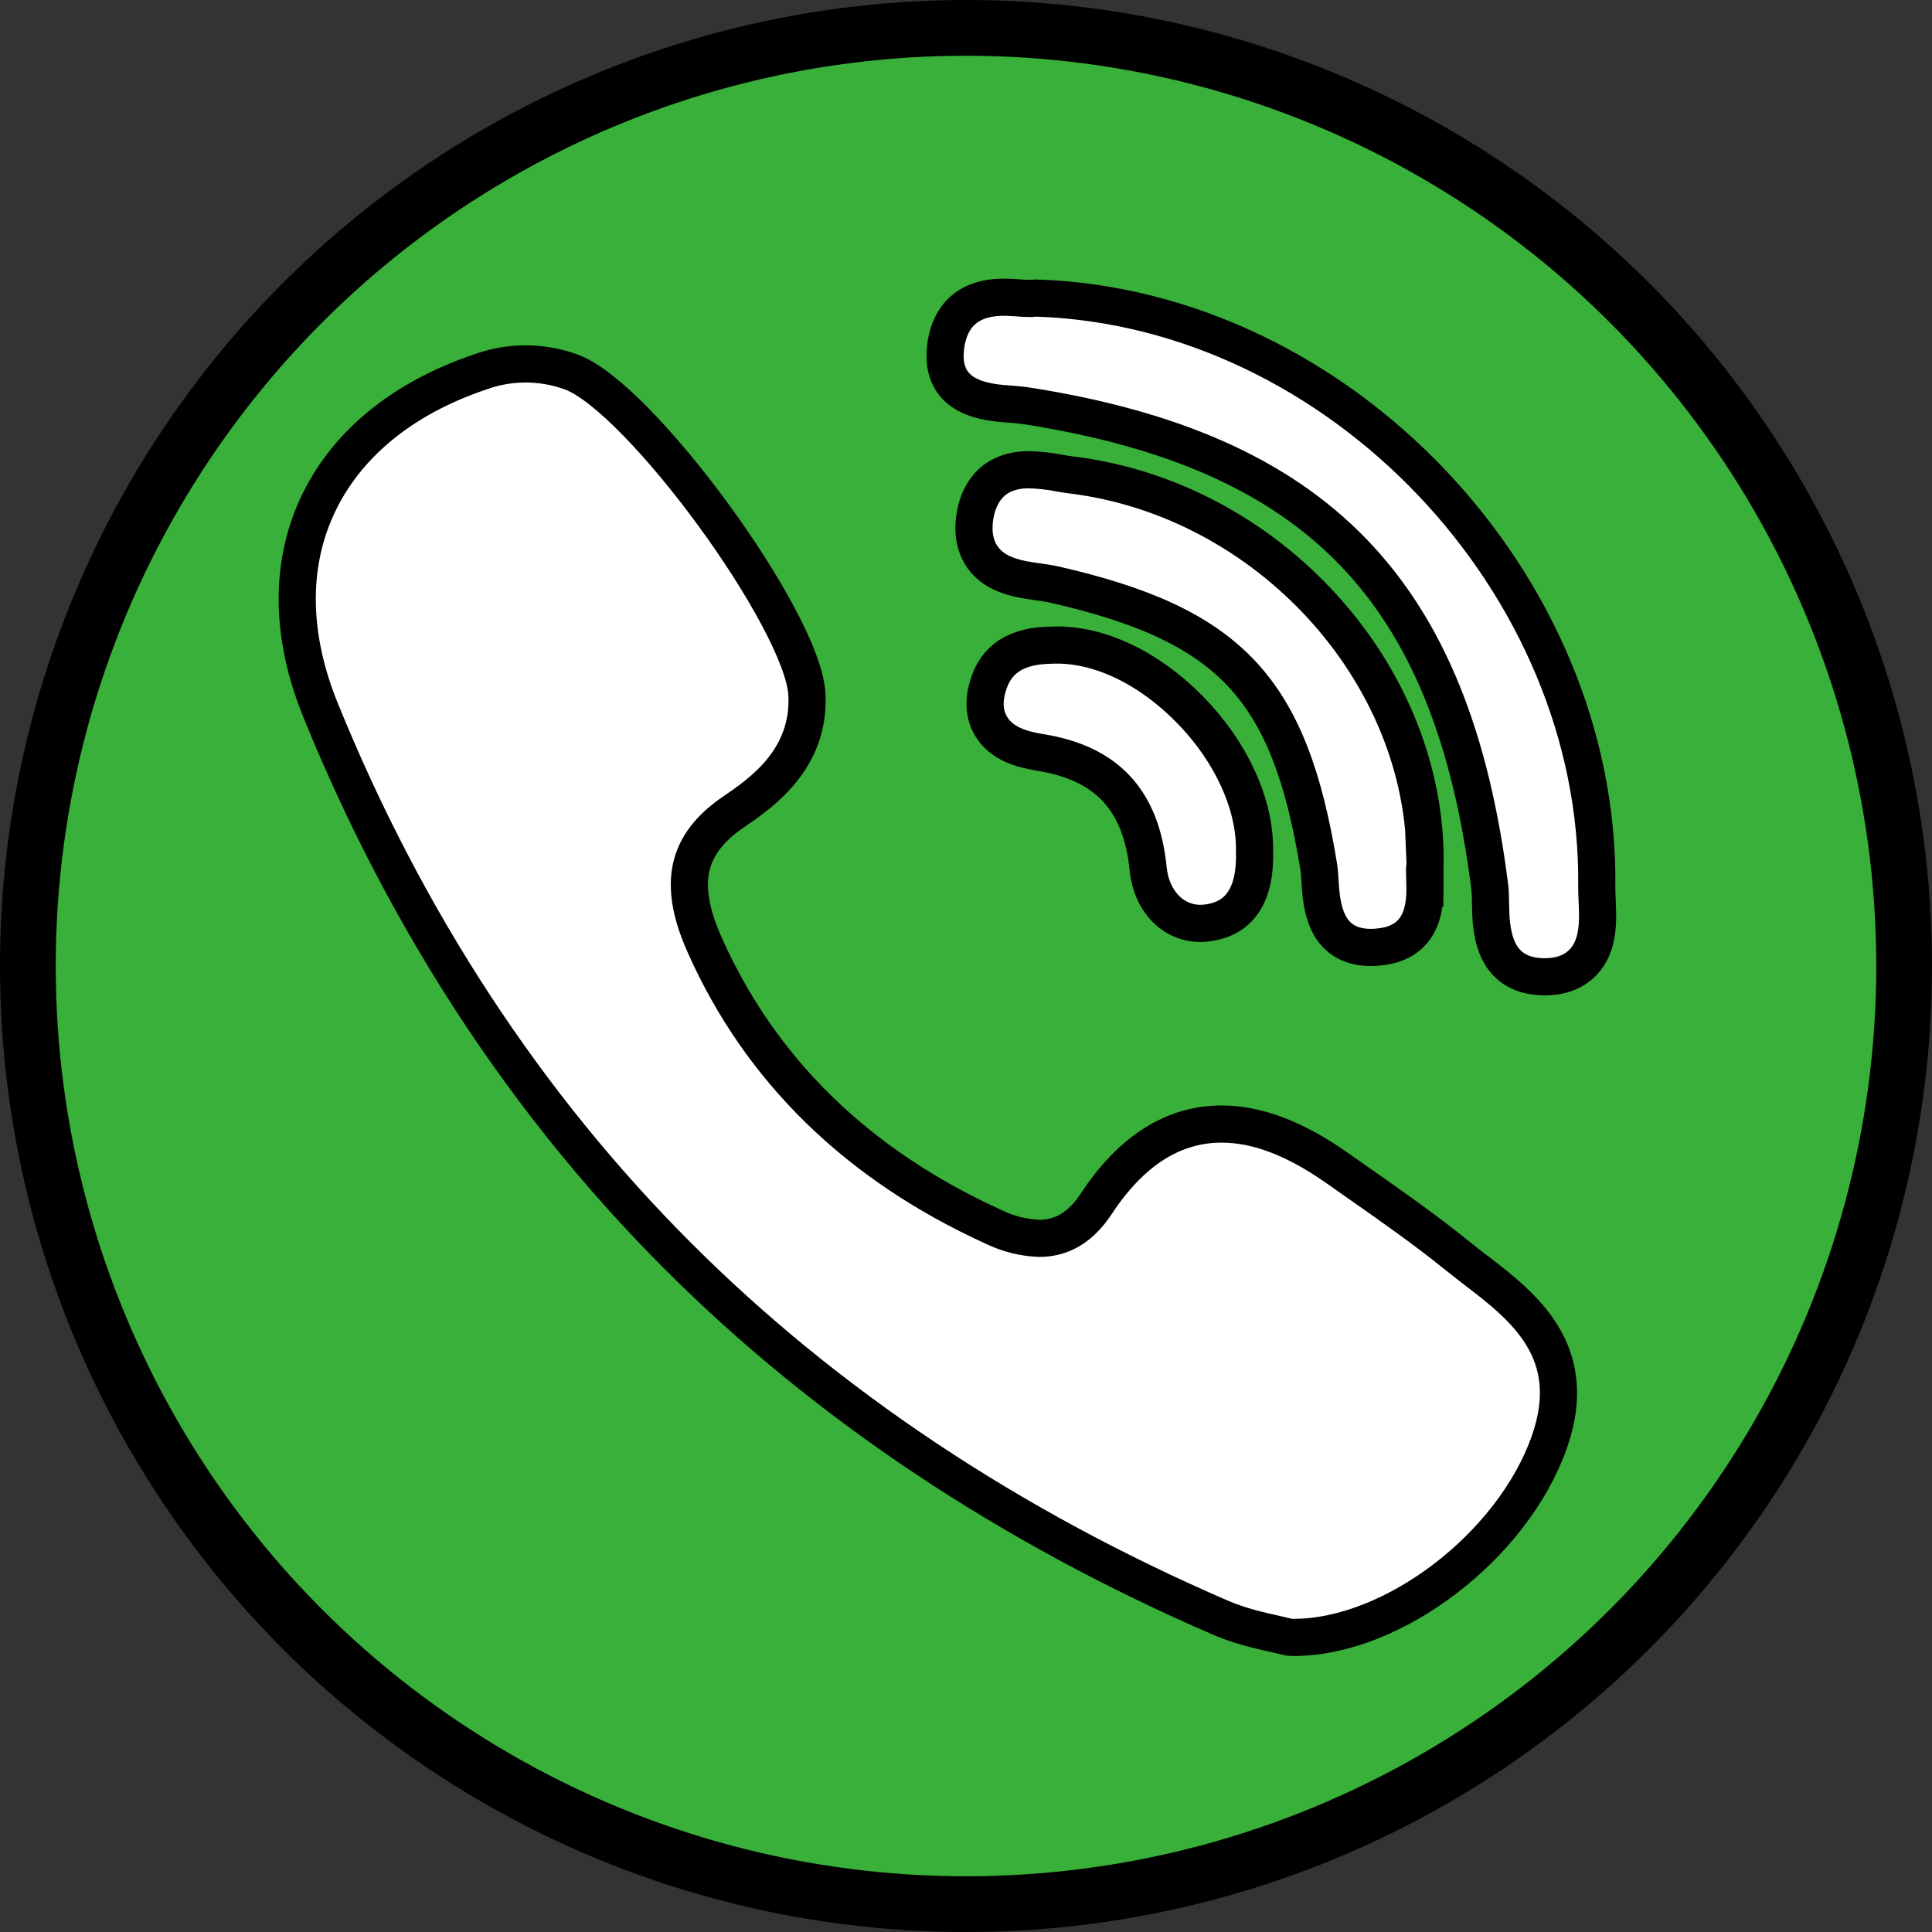
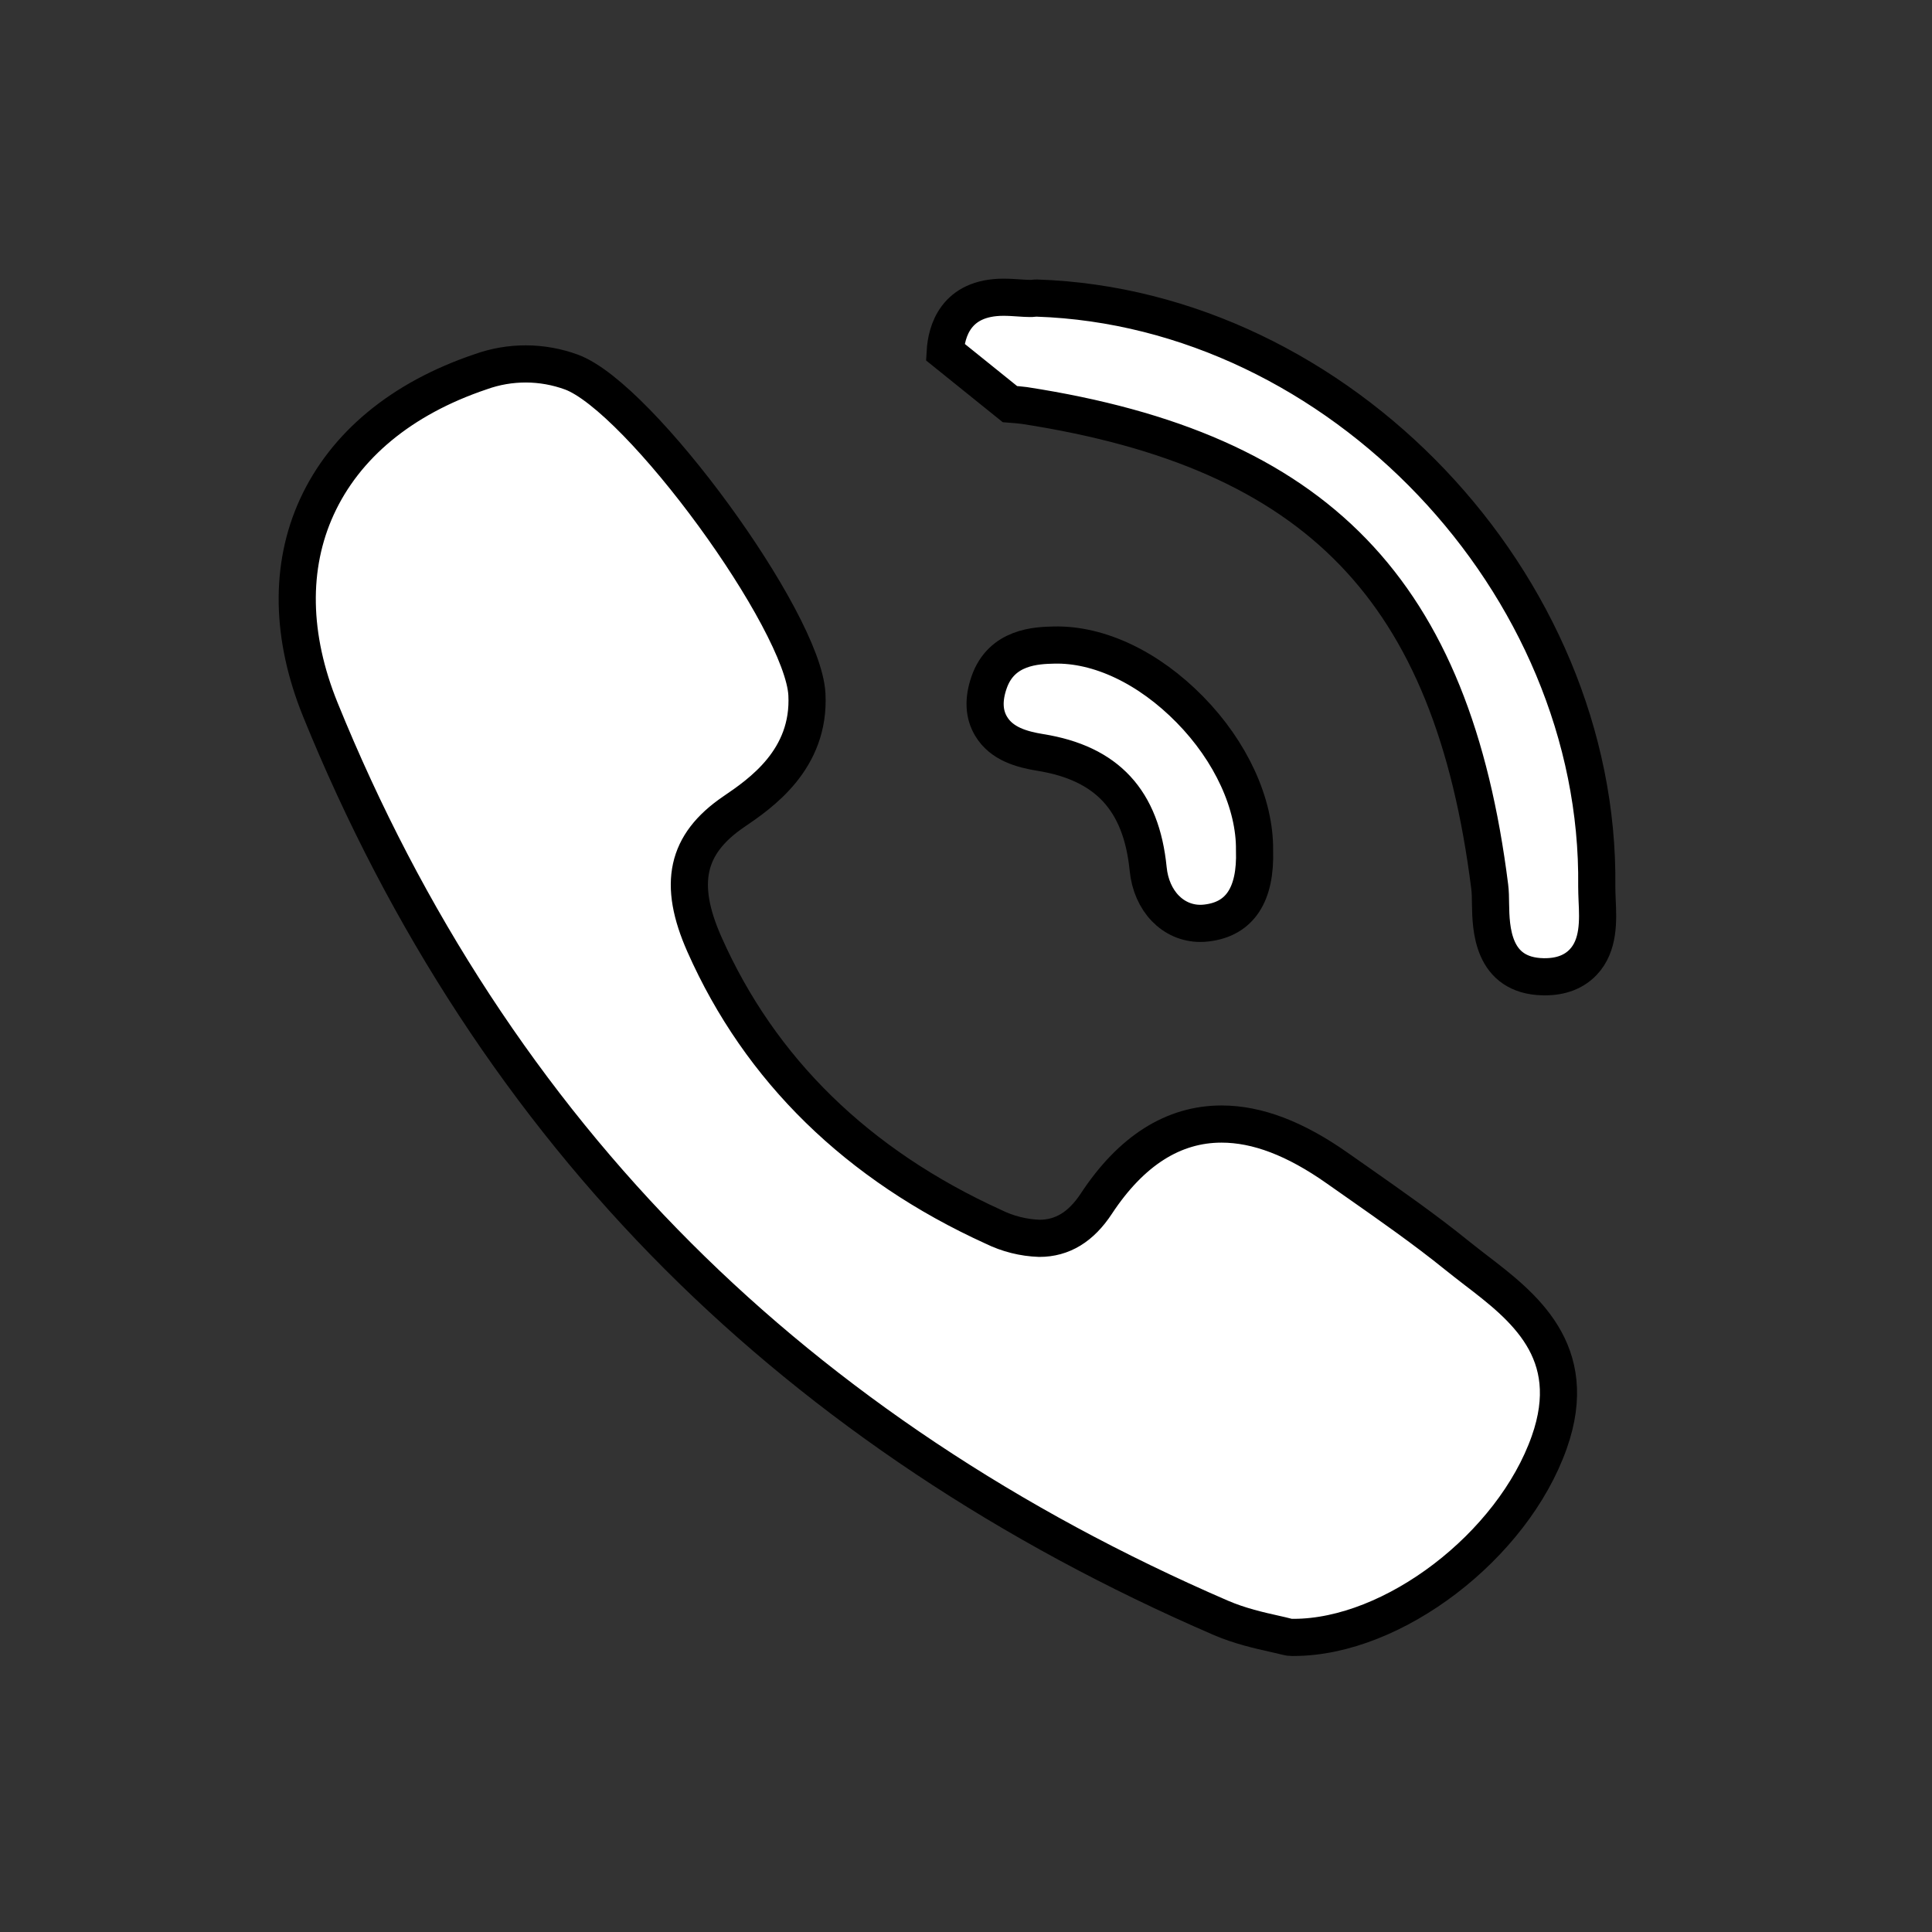
<svg xmlns="http://www.w3.org/2000/svg" width="52" height="52" viewBox="0 0 52 52" fill="none">
  <rect x="0" y="0" width="52" height="52" fill="#333333" stroke="none" />
-   <circle cx="26" cy="26" r="25.25" fill="#39B039" stroke="black" stroke-width="1.5" />
-   <path d="M38.357 23.225C38.398 18.116 34.129 13.432 28.841 12.784C28.735 12.772 28.621 12.752 28.5 12.731C28.234 12.679 27.964 12.65 27.694 12.643C26.609 12.643 26.319 13.42 26.243 13.881C26.169 14.332 26.24 14.711 26.453 15.007C26.811 15.503 27.444 15.591 27.952 15.662C28.099 15.683 28.24 15.703 28.358 15.729C33.11 16.812 34.71 18.513 35.492 23.317C35.511 23.433 35.52 23.578 35.53 23.732C35.565 24.306 35.634 25.5 36.894 25.5C36.998 25.5 37.112 25.491 37.23 25.474C38.402 25.292 38.366 24.2 38.348 23.675C38.343 23.527 38.338 23.387 38.352 23.294C38.355 23.27 38.356 23.247 38.355 23.223L38.357 23.225Z" fill="white" stroke="black" />
-   <path d="M27.182 10.877C27.326 10.888 27.459 10.899 27.571 10.914C35.462 12.133 39.092 15.885 40.096 23.866C40.113 24.002 40.117 24.167 40.118 24.341C40.129 24.965 40.15 26.264 41.538 26.29H41.58C42.016 26.29 42.361 26.158 42.61 25.898C43.041 25.446 43.013 24.772 42.987 24.23C42.982 24.097 42.977 23.972 42.977 23.861C43.078 15.7 36.037 8.297 27.913 8.023C27.878 8.023 27.846 8.023 27.815 8.028C27.783 8.032 27.751 8.034 27.718 8.033C27.636 8.033 27.538 8.026 27.431 8.019C27.305 8.011 27.16 8 27.011 8C25.717 8 25.472 8.923 25.44 9.474C25.369 10.745 26.593 10.835 27.182 10.877ZM39.715 34.182C39.546 34.053 39.379 33.921 39.212 33.788C38.35 33.091 37.434 32.451 36.549 31.83L35.997 31.443C34.861 30.643 33.841 30.254 32.878 30.254C31.577 30.254 30.445 30.975 29.509 32.395C29.096 33.024 28.593 33.33 27.974 33.33C27.545 33.315 27.123 33.209 26.737 33.019C23.075 31.352 20.457 28.794 18.96 25.419C18.236 23.787 18.471 22.721 19.743 21.852C20.467 21.36 21.811 20.444 21.718 18.686C21.61 16.694 17.227 10.694 15.38 10.014C14.59 9.725 13.725 9.722 12.934 10.007C10.811 10.723 9.29 11.982 8.528 13.644C7.792 15.252 7.827 17.139 8.623 19.102C10.927 24.777 14.165 29.727 18.25 33.81C22.248 37.808 27.161 41.081 32.853 43.542C33.367 43.764 33.904 43.885 34.299 43.973C34.432 44.003 34.548 44.029 34.632 44.052C34.678 44.065 34.726 44.071 34.774 44.071H34.819C37.497 44.071 40.712 41.616 41.699 38.818C42.565 36.366 40.984 35.154 39.715 34.182ZM28.367 17.362C27.91 17.373 26.954 17.397 26.62 18.372C26.462 18.829 26.481 19.223 26.676 19.548C26.96 20.023 27.505 20.171 27.999 20.252C29.795 20.54 30.719 21.536 30.903 23.388C30.988 24.25 31.569 24.853 32.31 24.853C32.366 24.853 32.422 24.849 32.478 24.842C33.372 24.737 33.805 24.077 33.766 22.883C33.78 21.638 33.132 20.224 32.026 19.098C30.918 17.969 29.583 17.332 28.367 17.362Z" fill="white" stroke="black" />
+   <path d="M27.182 10.877C27.326 10.888 27.459 10.899 27.571 10.914C35.462 12.133 39.092 15.885 40.096 23.866C40.113 24.002 40.117 24.167 40.118 24.341C40.129 24.965 40.15 26.264 41.538 26.29H41.58C42.016 26.29 42.361 26.158 42.61 25.898C43.041 25.446 43.013 24.772 42.987 24.23C42.982 24.097 42.977 23.972 42.977 23.861C43.078 15.7 36.037 8.297 27.913 8.023C27.878 8.023 27.846 8.023 27.815 8.028C27.783 8.032 27.751 8.034 27.718 8.033C27.636 8.033 27.538 8.026 27.431 8.019C27.305 8.011 27.16 8 27.011 8C25.717 8 25.472 8.923 25.44 9.474ZM39.715 34.182C39.546 34.053 39.379 33.921 39.212 33.788C38.35 33.091 37.434 32.451 36.549 31.83L35.997 31.443C34.861 30.643 33.841 30.254 32.878 30.254C31.577 30.254 30.445 30.975 29.509 32.395C29.096 33.024 28.593 33.33 27.974 33.33C27.545 33.315 27.123 33.209 26.737 33.019C23.075 31.352 20.457 28.794 18.96 25.419C18.236 23.787 18.471 22.721 19.743 21.852C20.467 21.36 21.811 20.444 21.718 18.686C21.61 16.694 17.227 10.694 15.38 10.014C14.59 9.725 13.725 9.722 12.934 10.007C10.811 10.723 9.29 11.982 8.528 13.644C7.792 15.252 7.827 17.139 8.623 19.102C10.927 24.777 14.165 29.727 18.25 33.81C22.248 37.808 27.161 41.081 32.853 43.542C33.367 43.764 33.904 43.885 34.299 43.973C34.432 44.003 34.548 44.029 34.632 44.052C34.678 44.065 34.726 44.071 34.774 44.071H34.819C37.497 44.071 40.712 41.616 41.699 38.818C42.565 36.366 40.984 35.154 39.715 34.182ZM28.367 17.362C27.91 17.373 26.954 17.397 26.62 18.372C26.462 18.829 26.481 19.223 26.676 19.548C26.96 20.023 27.505 20.171 27.999 20.252C29.795 20.54 30.719 21.536 30.903 23.388C30.988 24.25 31.569 24.853 32.31 24.853C32.366 24.853 32.422 24.849 32.478 24.842C33.372 24.737 33.805 24.077 33.766 22.883C33.78 21.638 33.132 20.224 32.026 19.098C30.918 17.969 29.583 17.332 28.367 17.362Z" fill="white" stroke="black" />
</svg>